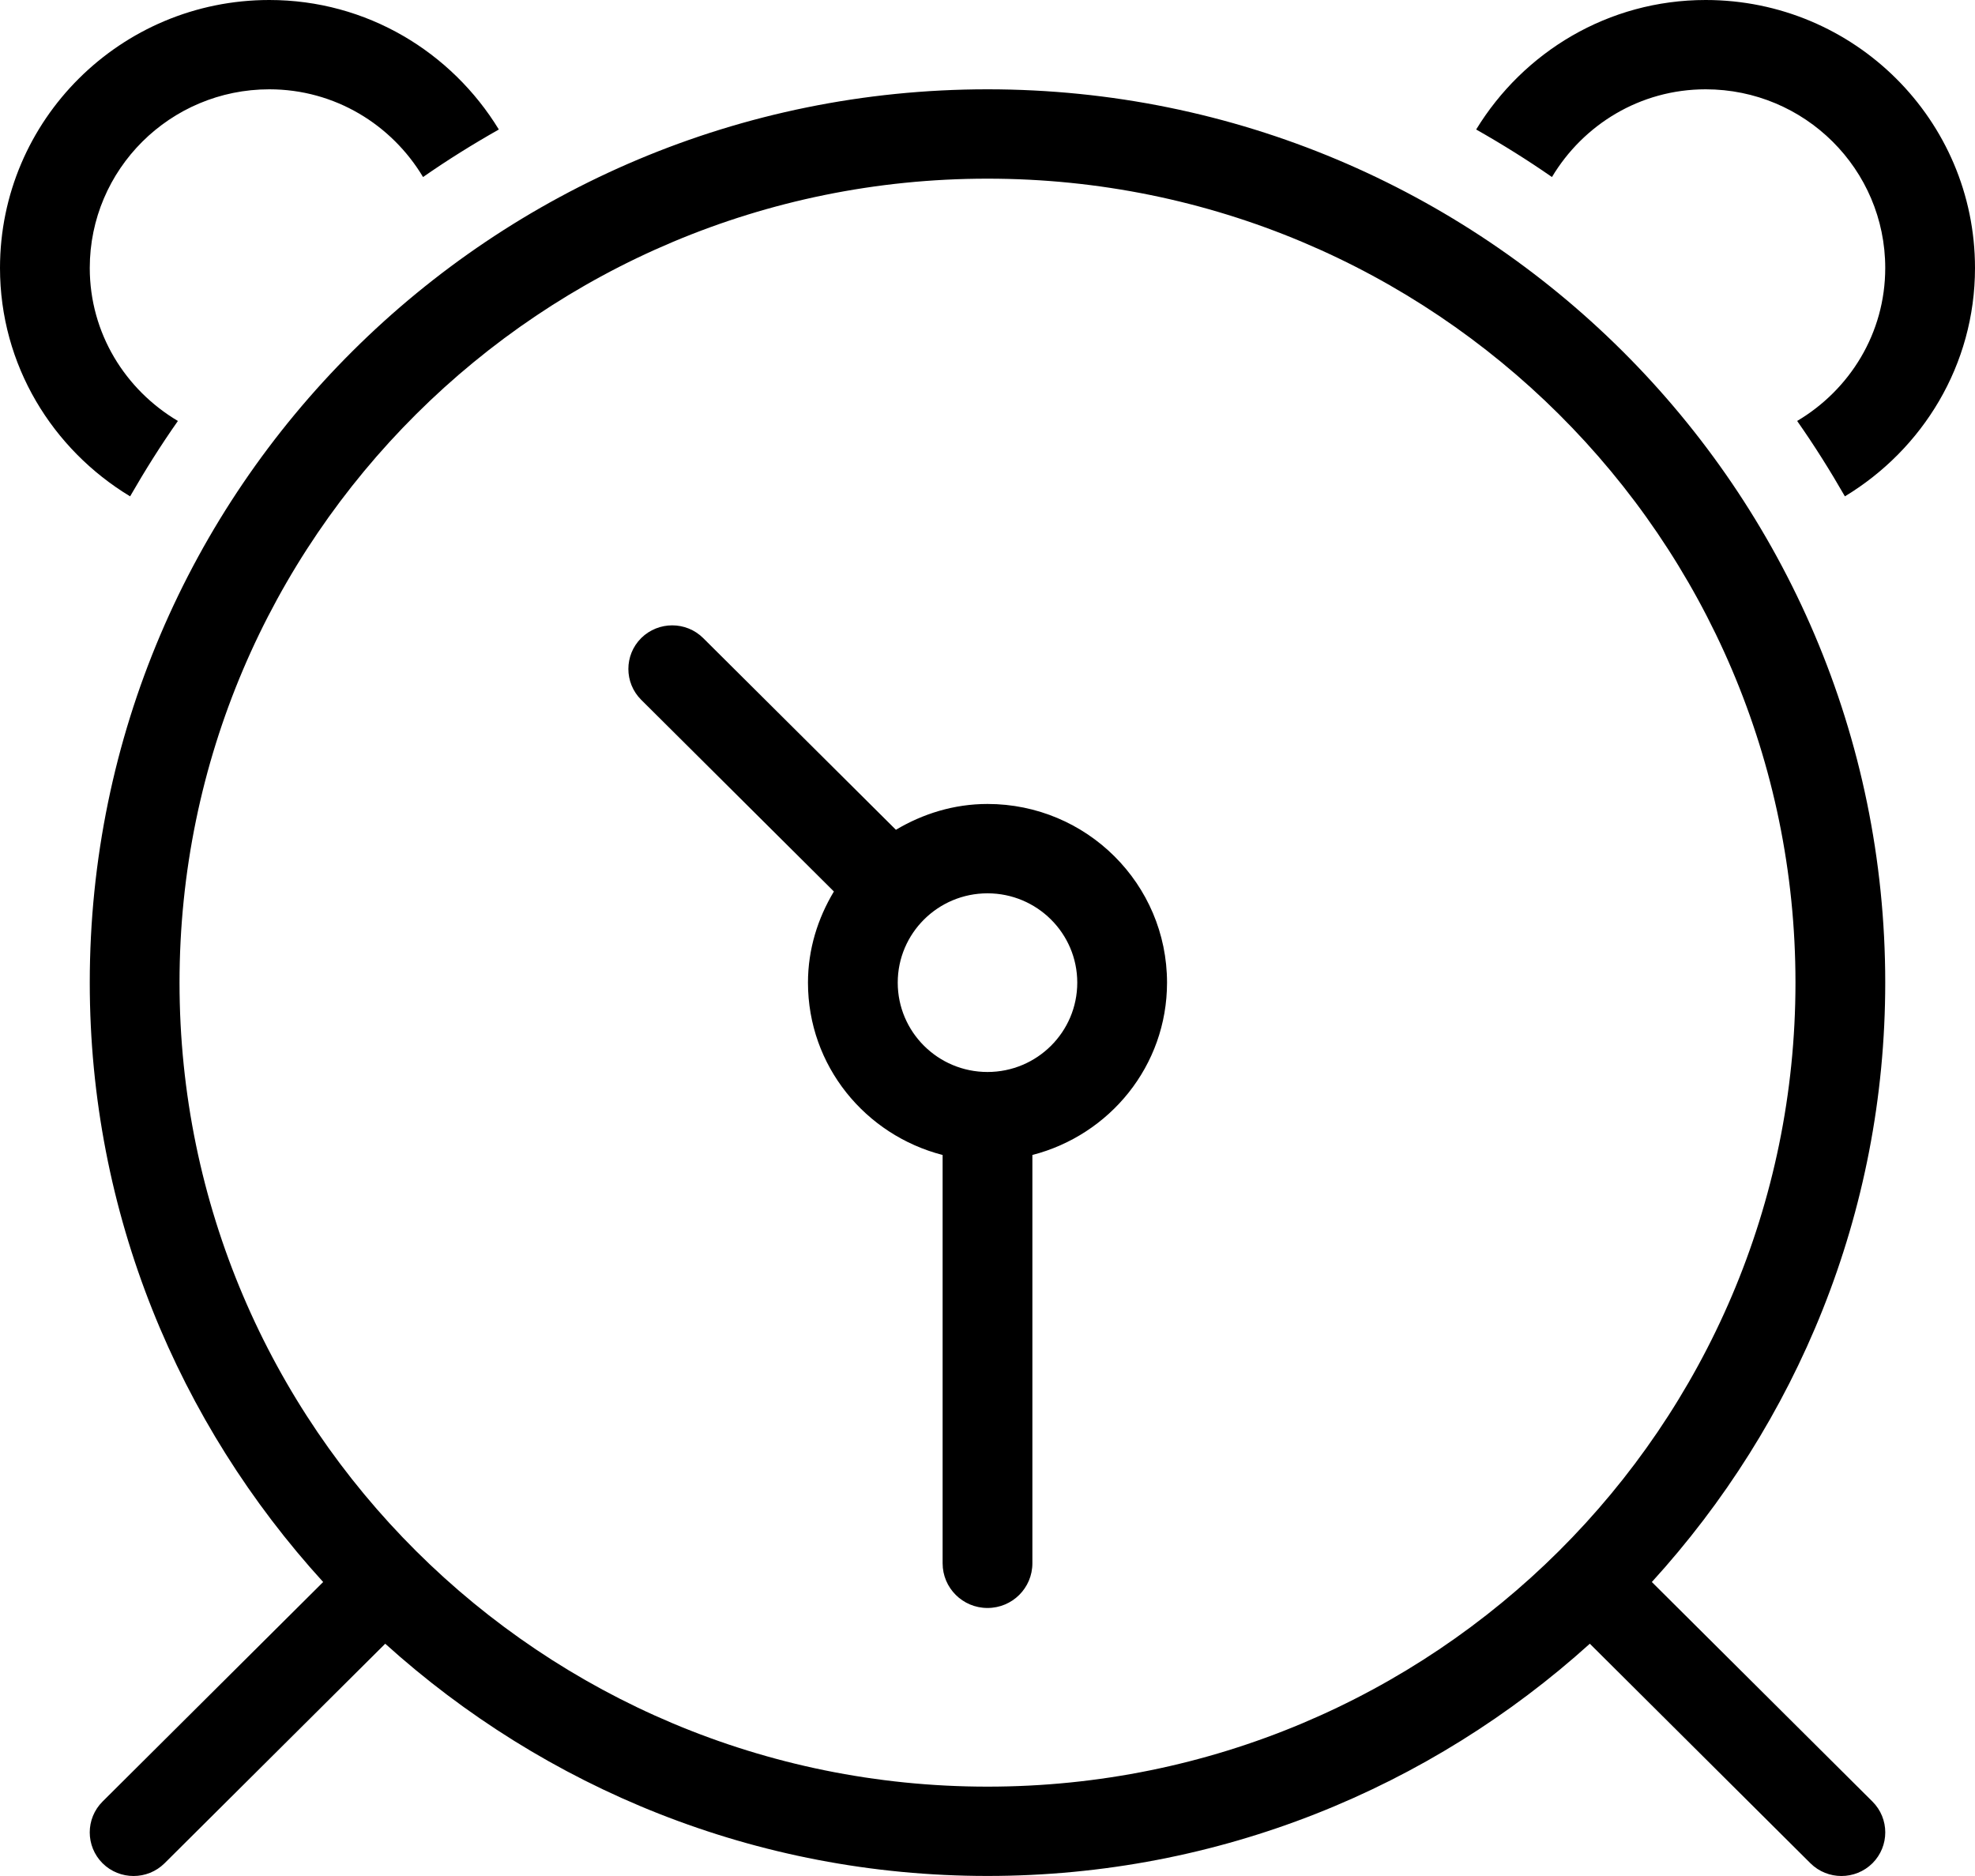
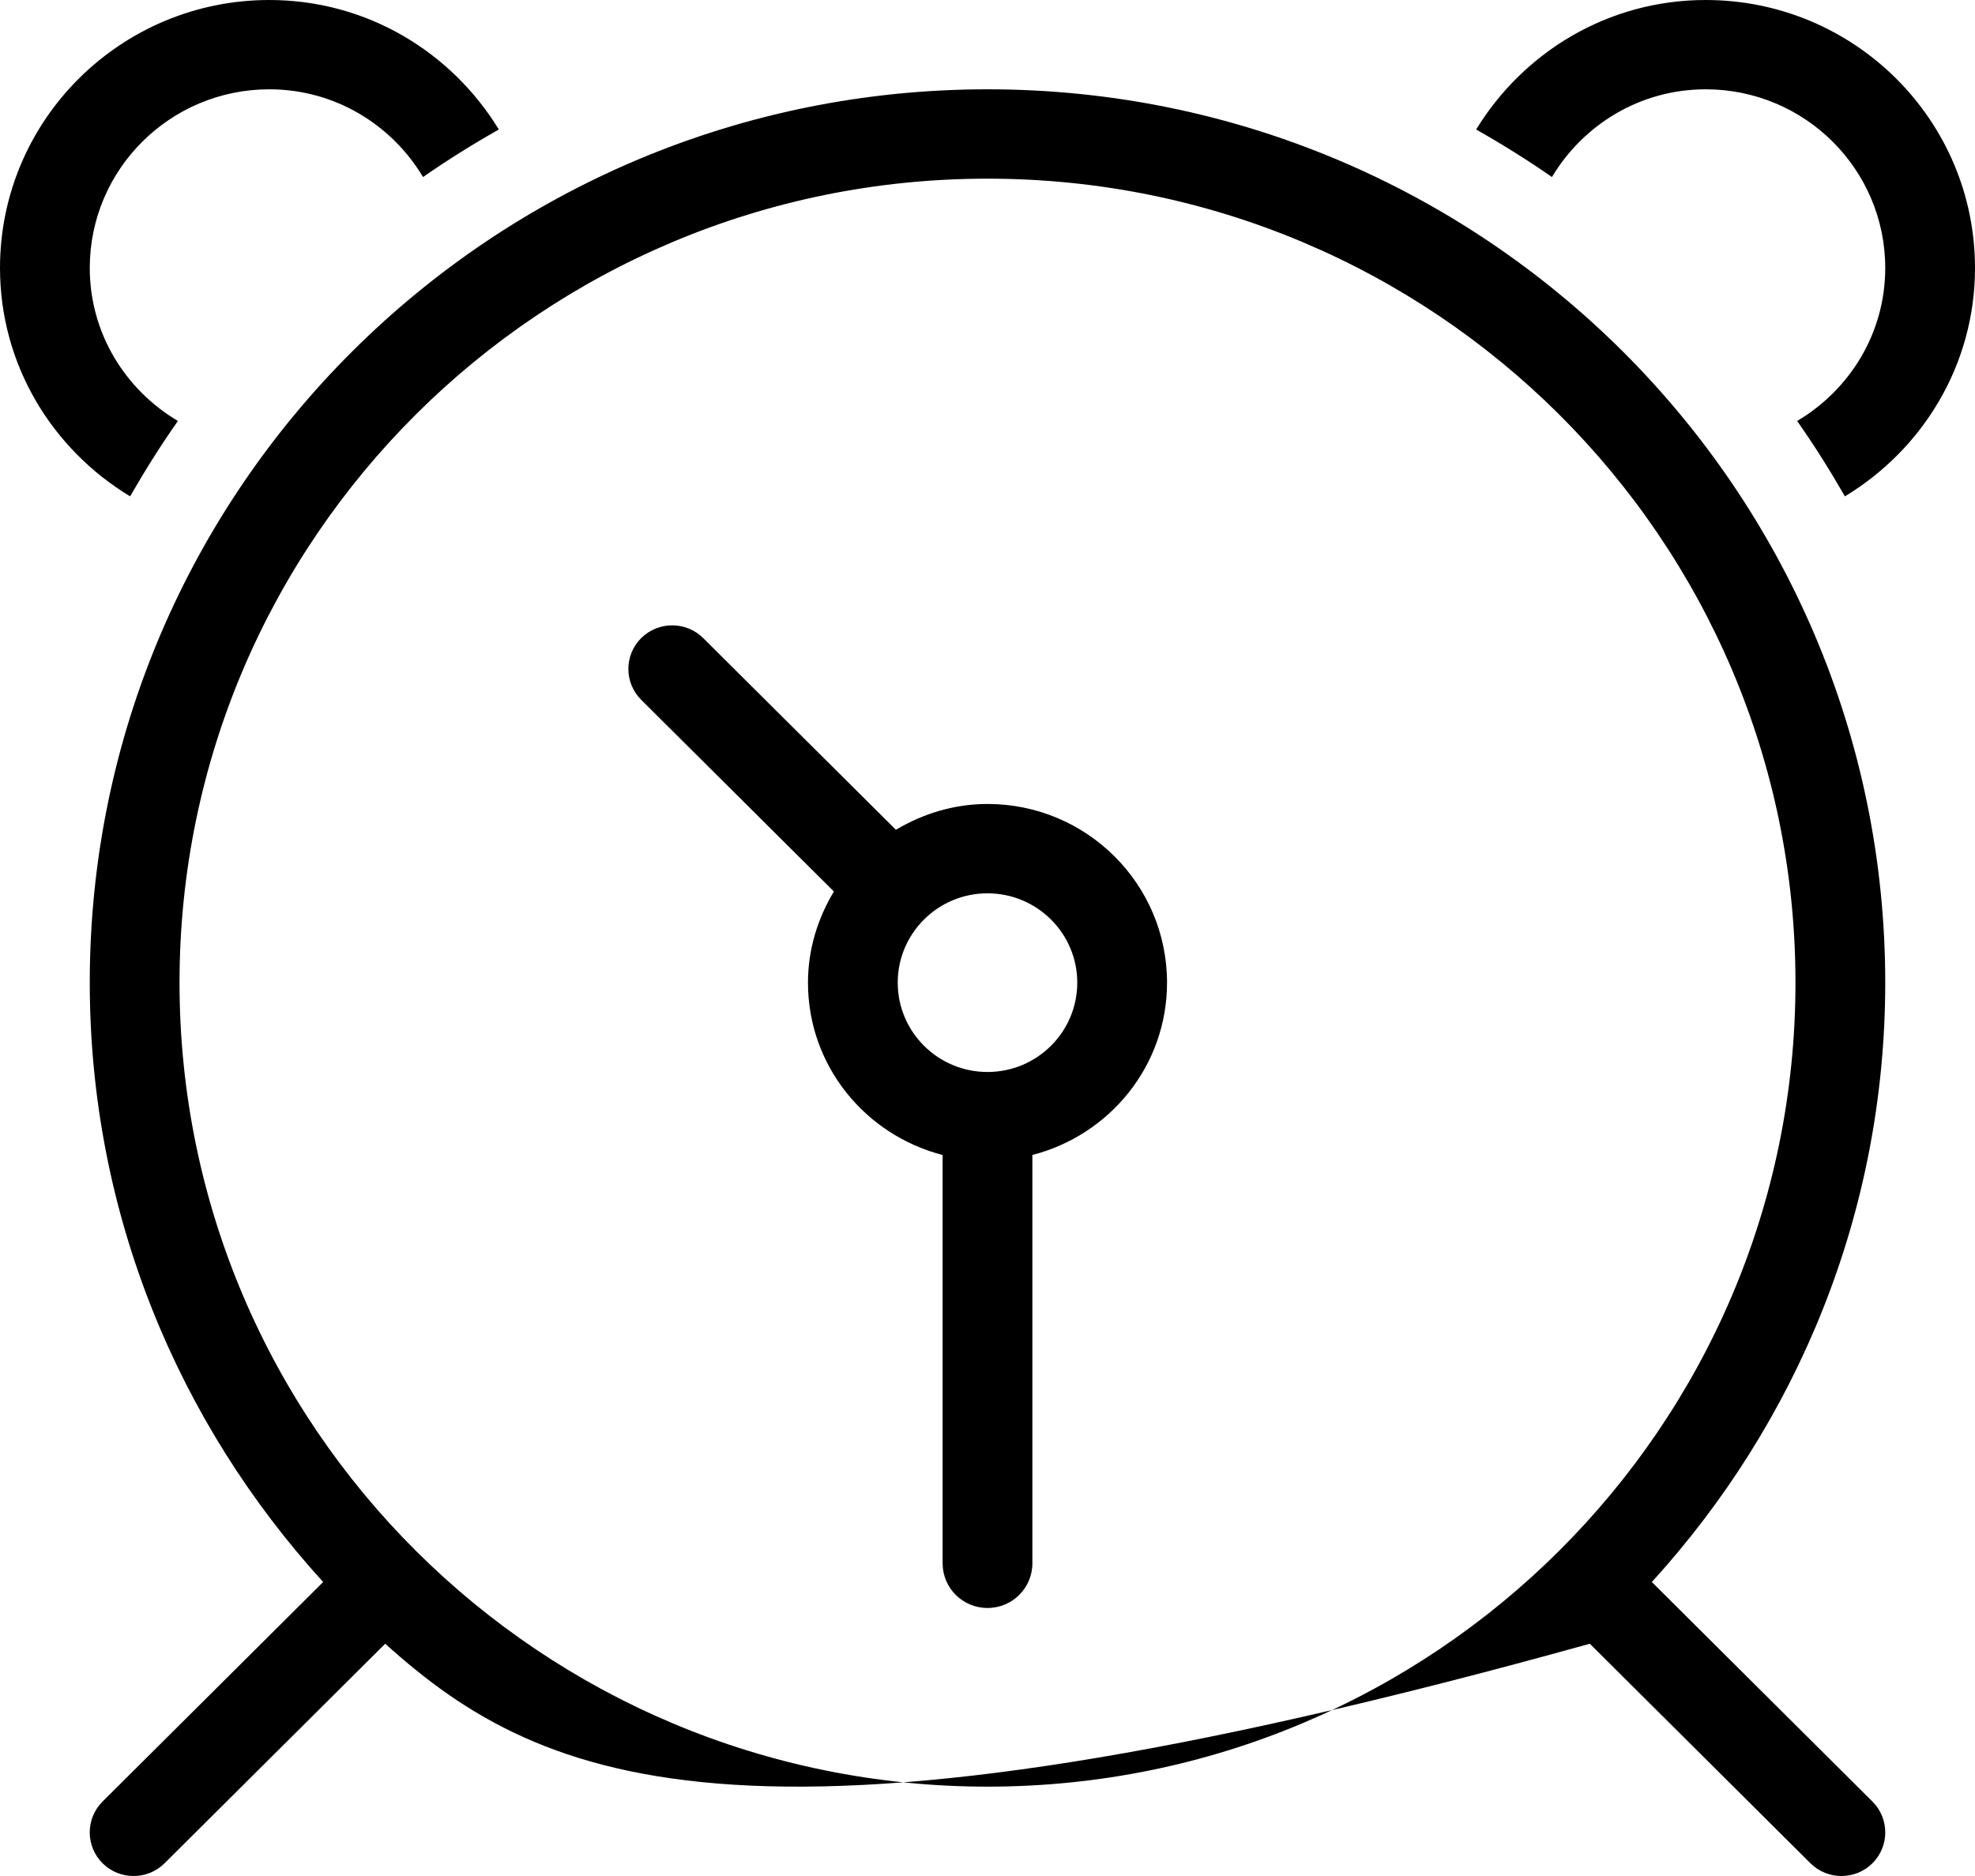
<svg xmlns="http://www.w3.org/2000/svg" width="40" height="38" viewBox="0 0 40 38" fill="none">
-   <path fill-rule="evenodd" clip-rule="evenodd" d="M37.365 10.054C37.065 9.531 36.744 9.02 36.398 8.527C37.462 7.896 38.182 6.751 38.182 5.428C38.182 3.43 36.554 1.809 34.545 1.809C33.216 1.809 32.066 2.526 31.432 3.586C30.936 3.241 30.424 2.922 29.897 2.623C30.854 1.056 32.569 0 34.545 0C37.557 0 40 2.431 40 5.428C40 7.395 38.938 9.103 37.365 10.054ZM38.182 19.904C38.182 24.583 36.383 28.832 33.455 32.045L37.923 36.492C38.269 36.837 38.269 37.396 37.923 37.742C37.575 38.086 37.014 38.086 36.667 37.742L32.199 33.295C28.971 36.209 24.701 37.999 20 37.999C15.299 37.999 11.029 36.209 7.802 33.295L3.333 37.742C2.986 38.086 2.424 38.086 2.077 37.742C1.731 37.396 1.731 36.837 2.077 36.492L6.545 32.045C3.617 28.832 1.818 24.583 1.818 19.904C1.818 9.911 9.958 1.809 20 1.809C30.042 1.809 38.182 9.911 38.182 19.904ZM20 3.619C10.963 3.619 3.636 10.91 3.636 19.904C3.636 28.898 10.963 36.19 20 36.19C29.037 36.19 36.364 28.898 36.364 19.904C36.364 10.91 29.037 3.619 20 3.619ZM20.909 23.395V31.666C20.909 32.166 20.503 32.571 20 32.571C19.497 32.571 19.091 32.166 19.091 31.666V23.395C17.524 22.991 16.364 21.588 16.364 19.904C16.364 19.227 16.563 18.601 16.889 18.058L12.986 14.175C12.64 13.83 12.64 13.27 12.986 12.925C13.334 12.581 13.896 12.581 14.242 12.925L18.145 16.808C18.69 16.484 19.319 16.285 20 16.285C22.008 16.285 23.636 17.906 23.636 19.904C23.636 21.588 22.476 22.991 20.909 23.395ZM20 18.095C18.996 18.095 18.182 18.906 18.182 19.904C18.182 20.903 18.996 21.714 20 21.714C21.004 21.714 21.818 20.903 21.818 19.904C21.818 18.906 21.004 18.095 20 18.095ZM5.455 1.809C3.446 1.809 1.818 3.43 1.818 5.428C1.818 6.751 2.539 7.896 3.603 8.527C3.256 9.02 2.936 9.531 2.635 10.054C1.062 9.103 0 7.395 0 5.428C0 2.431 2.443 0 5.455 0C7.431 0 9.146 1.056 10.103 2.623C9.575 2.922 9.063 3.241 8.568 3.586C7.934 2.526 6.783 1.809 5.455 1.809Z" fill="black" />
+   <path fill-rule="evenodd" clip-rule="evenodd" d="M37.365 10.054C37.065 9.531 36.744 9.02 36.398 8.527C37.462 7.896 38.182 6.751 38.182 5.428C38.182 3.43 36.554 1.809 34.545 1.809C33.216 1.809 32.066 2.526 31.432 3.586C30.936 3.241 30.424 2.922 29.897 2.623C30.854 1.056 32.569 0 34.545 0C37.557 0 40 2.431 40 5.428C40 7.395 38.938 9.103 37.365 10.054ZM38.182 19.904C38.182 24.583 36.383 28.832 33.455 32.045L37.923 36.492C38.269 36.837 38.269 37.396 37.923 37.742C37.575 38.086 37.014 38.086 36.667 37.742L32.199 33.295C15.299 37.999 11.029 36.209 7.802 33.295L3.333 37.742C2.986 38.086 2.424 38.086 2.077 37.742C1.731 37.396 1.731 36.837 2.077 36.492L6.545 32.045C3.617 28.832 1.818 24.583 1.818 19.904C1.818 9.911 9.958 1.809 20 1.809C30.042 1.809 38.182 9.911 38.182 19.904ZM20 3.619C10.963 3.619 3.636 10.91 3.636 19.904C3.636 28.898 10.963 36.19 20 36.19C29.037 36.19 36.364 28.898 36.364 19.904C36.364 10.91 29.037 3.619 20 3.619ZM20.909 23.395V31.666C20.909 32.166 20.503 32.571 20 32.571C19.497 32.571 19.091 32.166 19.091 31.666V23.395C17.524 22.991 16.364 21.588 16.364 19.904C16.364 19.227 16.563 18.601 16.889 18.058L12.986 14.175C12.64 13.83 12.64 13.27 12.986 12.925C13.334 12.581 13.896 12.581 14.242 12.925L18.145 16.808C18.69 16.484 19.319 16.285 20 16.285C22.008 16.285 23.636 17.906 23.636 19.904C23.636 21.588 22.476 22.991 20.909 23.395ZM20 18.095C18.996 18.095 18.182 18.906 18.182 19.904C18.182 20.903 18.996 21.714 20 21.714C21.004 21.714 21.818 20.903 21.818 19.904C21.818 18.906 21.004 18.095 20 18.095ZM5.455 1.809C3.446 1.809 1.818 3.43 1.818 5.428C1.818 6.751 2.539 7.896 3.603 8.527C3.256 9.02 2.936 9.531 2.635 10.054C1.062 9.103 0 7.395 0 5.428C0 2.431 2.443 0 5.455 0C7.431 0 9.146 1.056 10.103 2.623C9.575 2.922 9.063 3.241 8.568 3.586C7.934 2.526 6.783 1.809 5.455 1.809Z" fill="black" />
</svg>